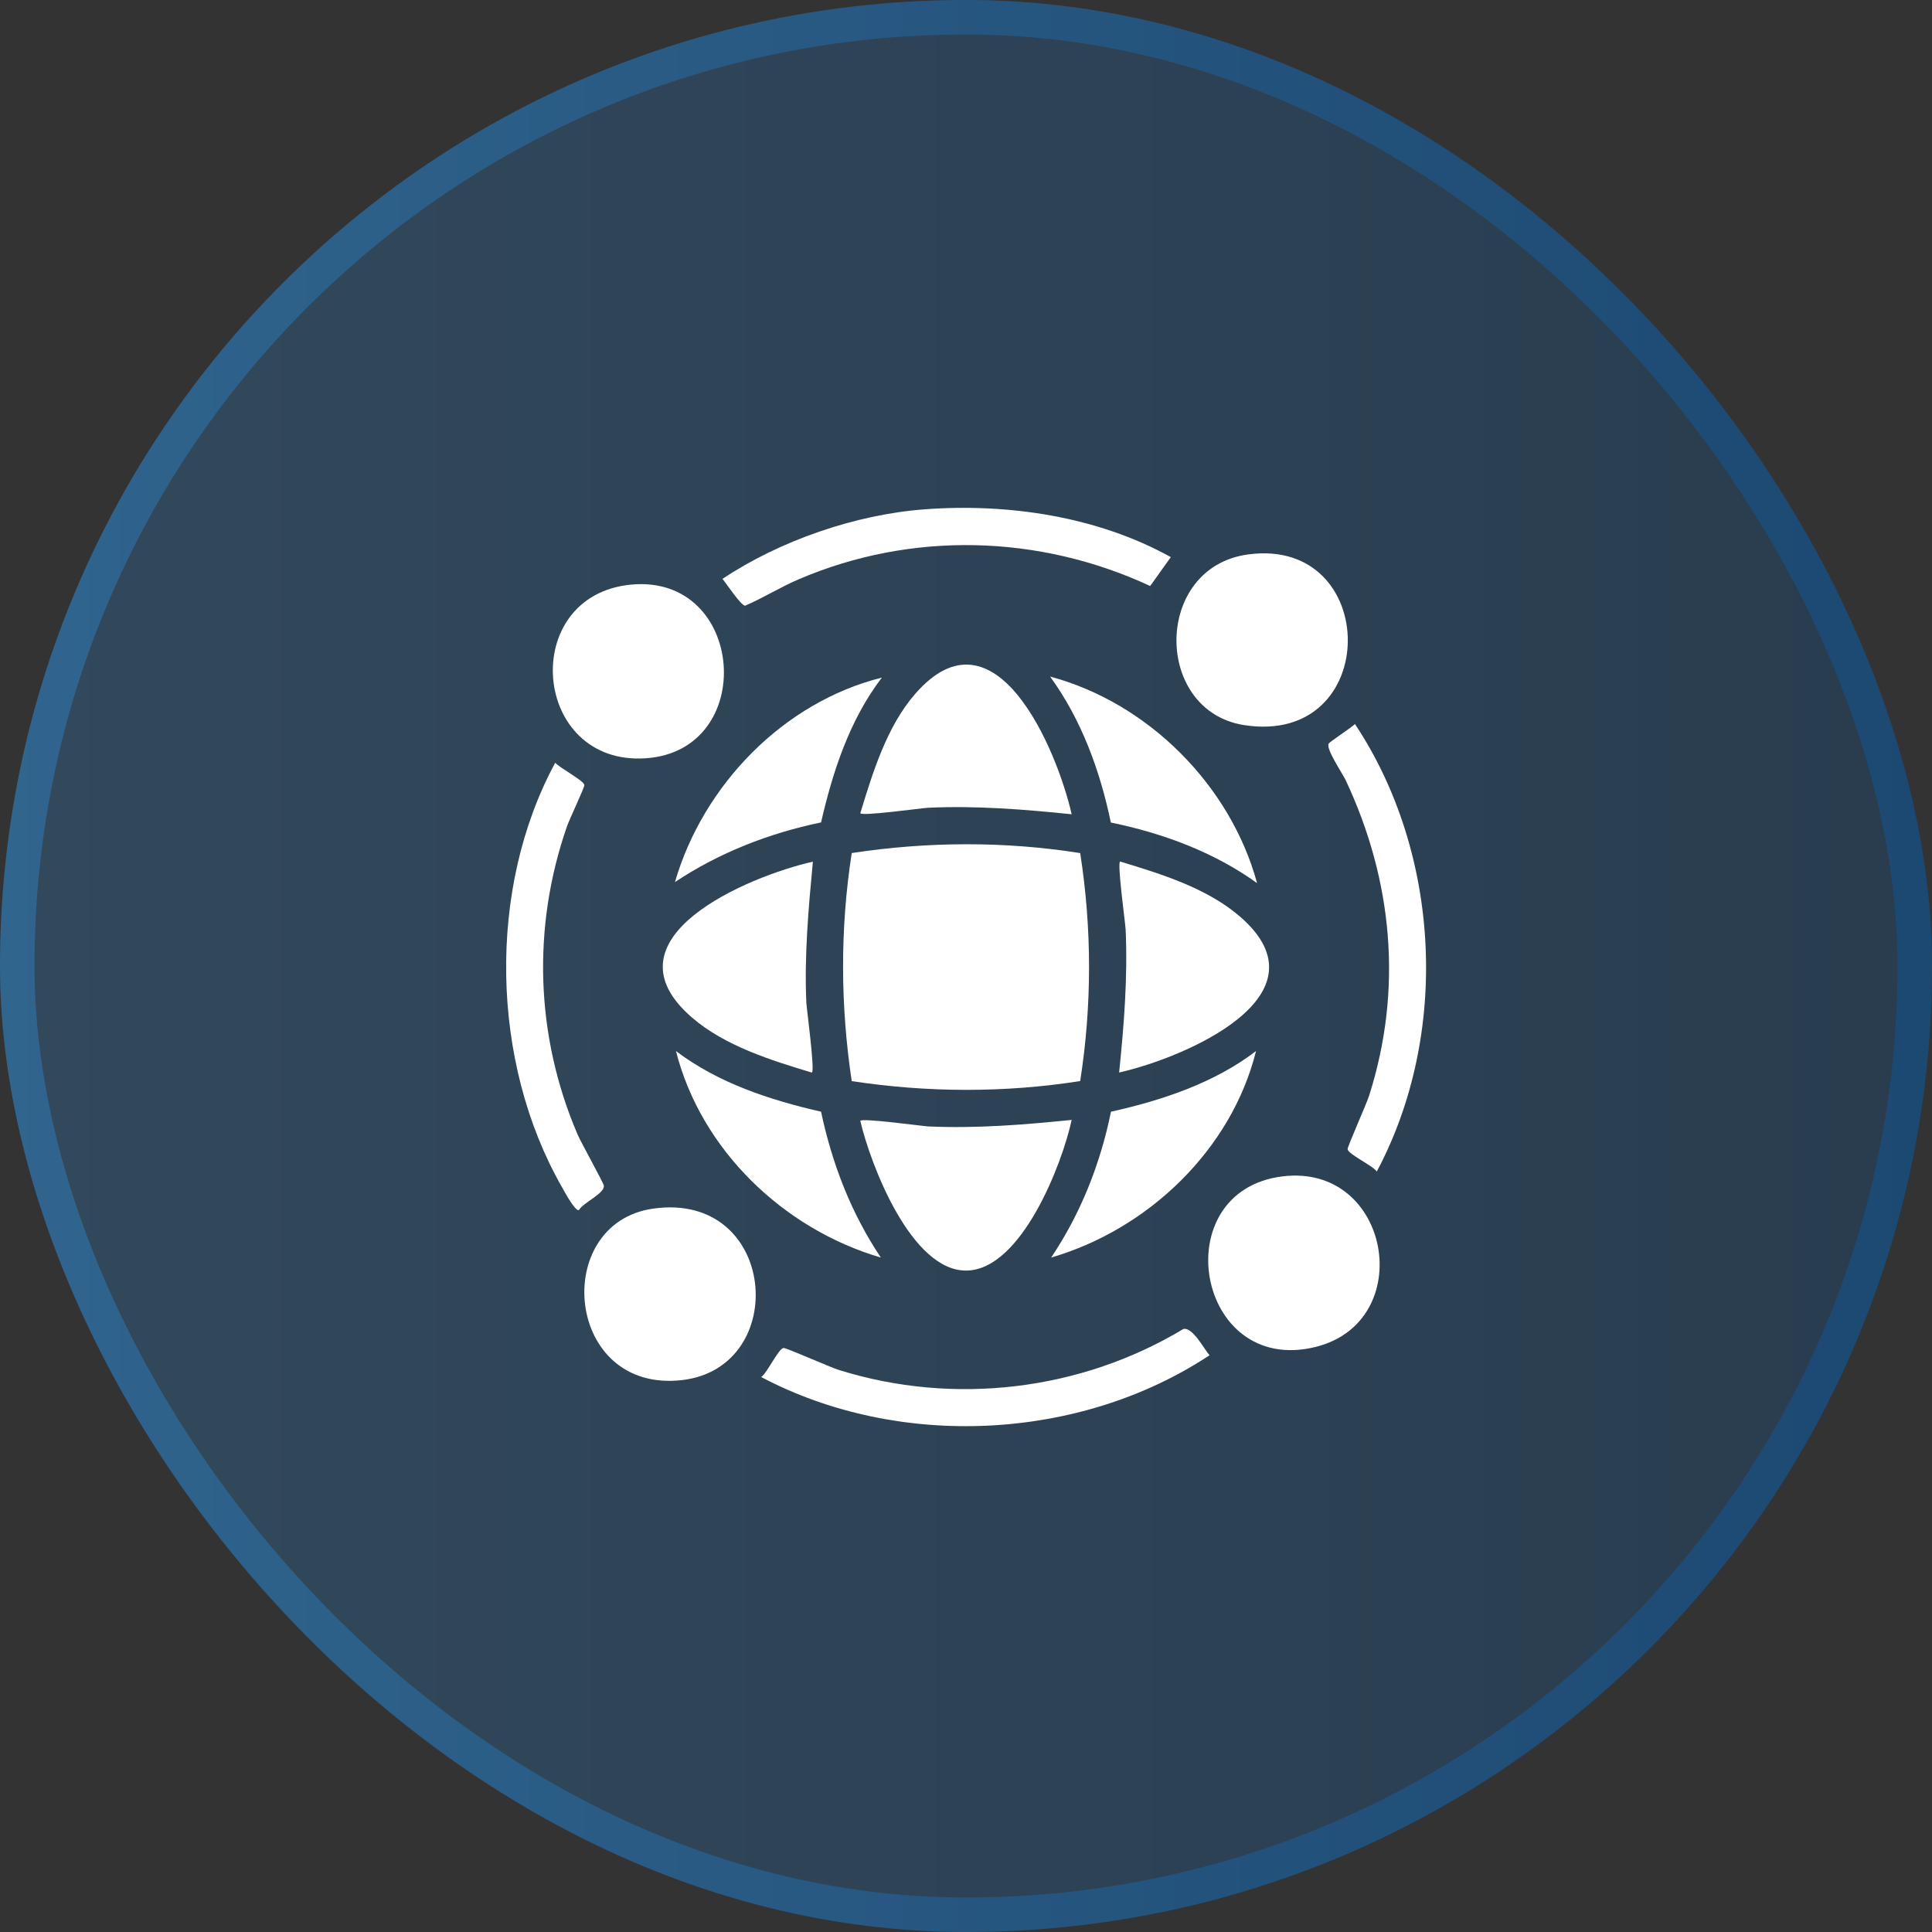
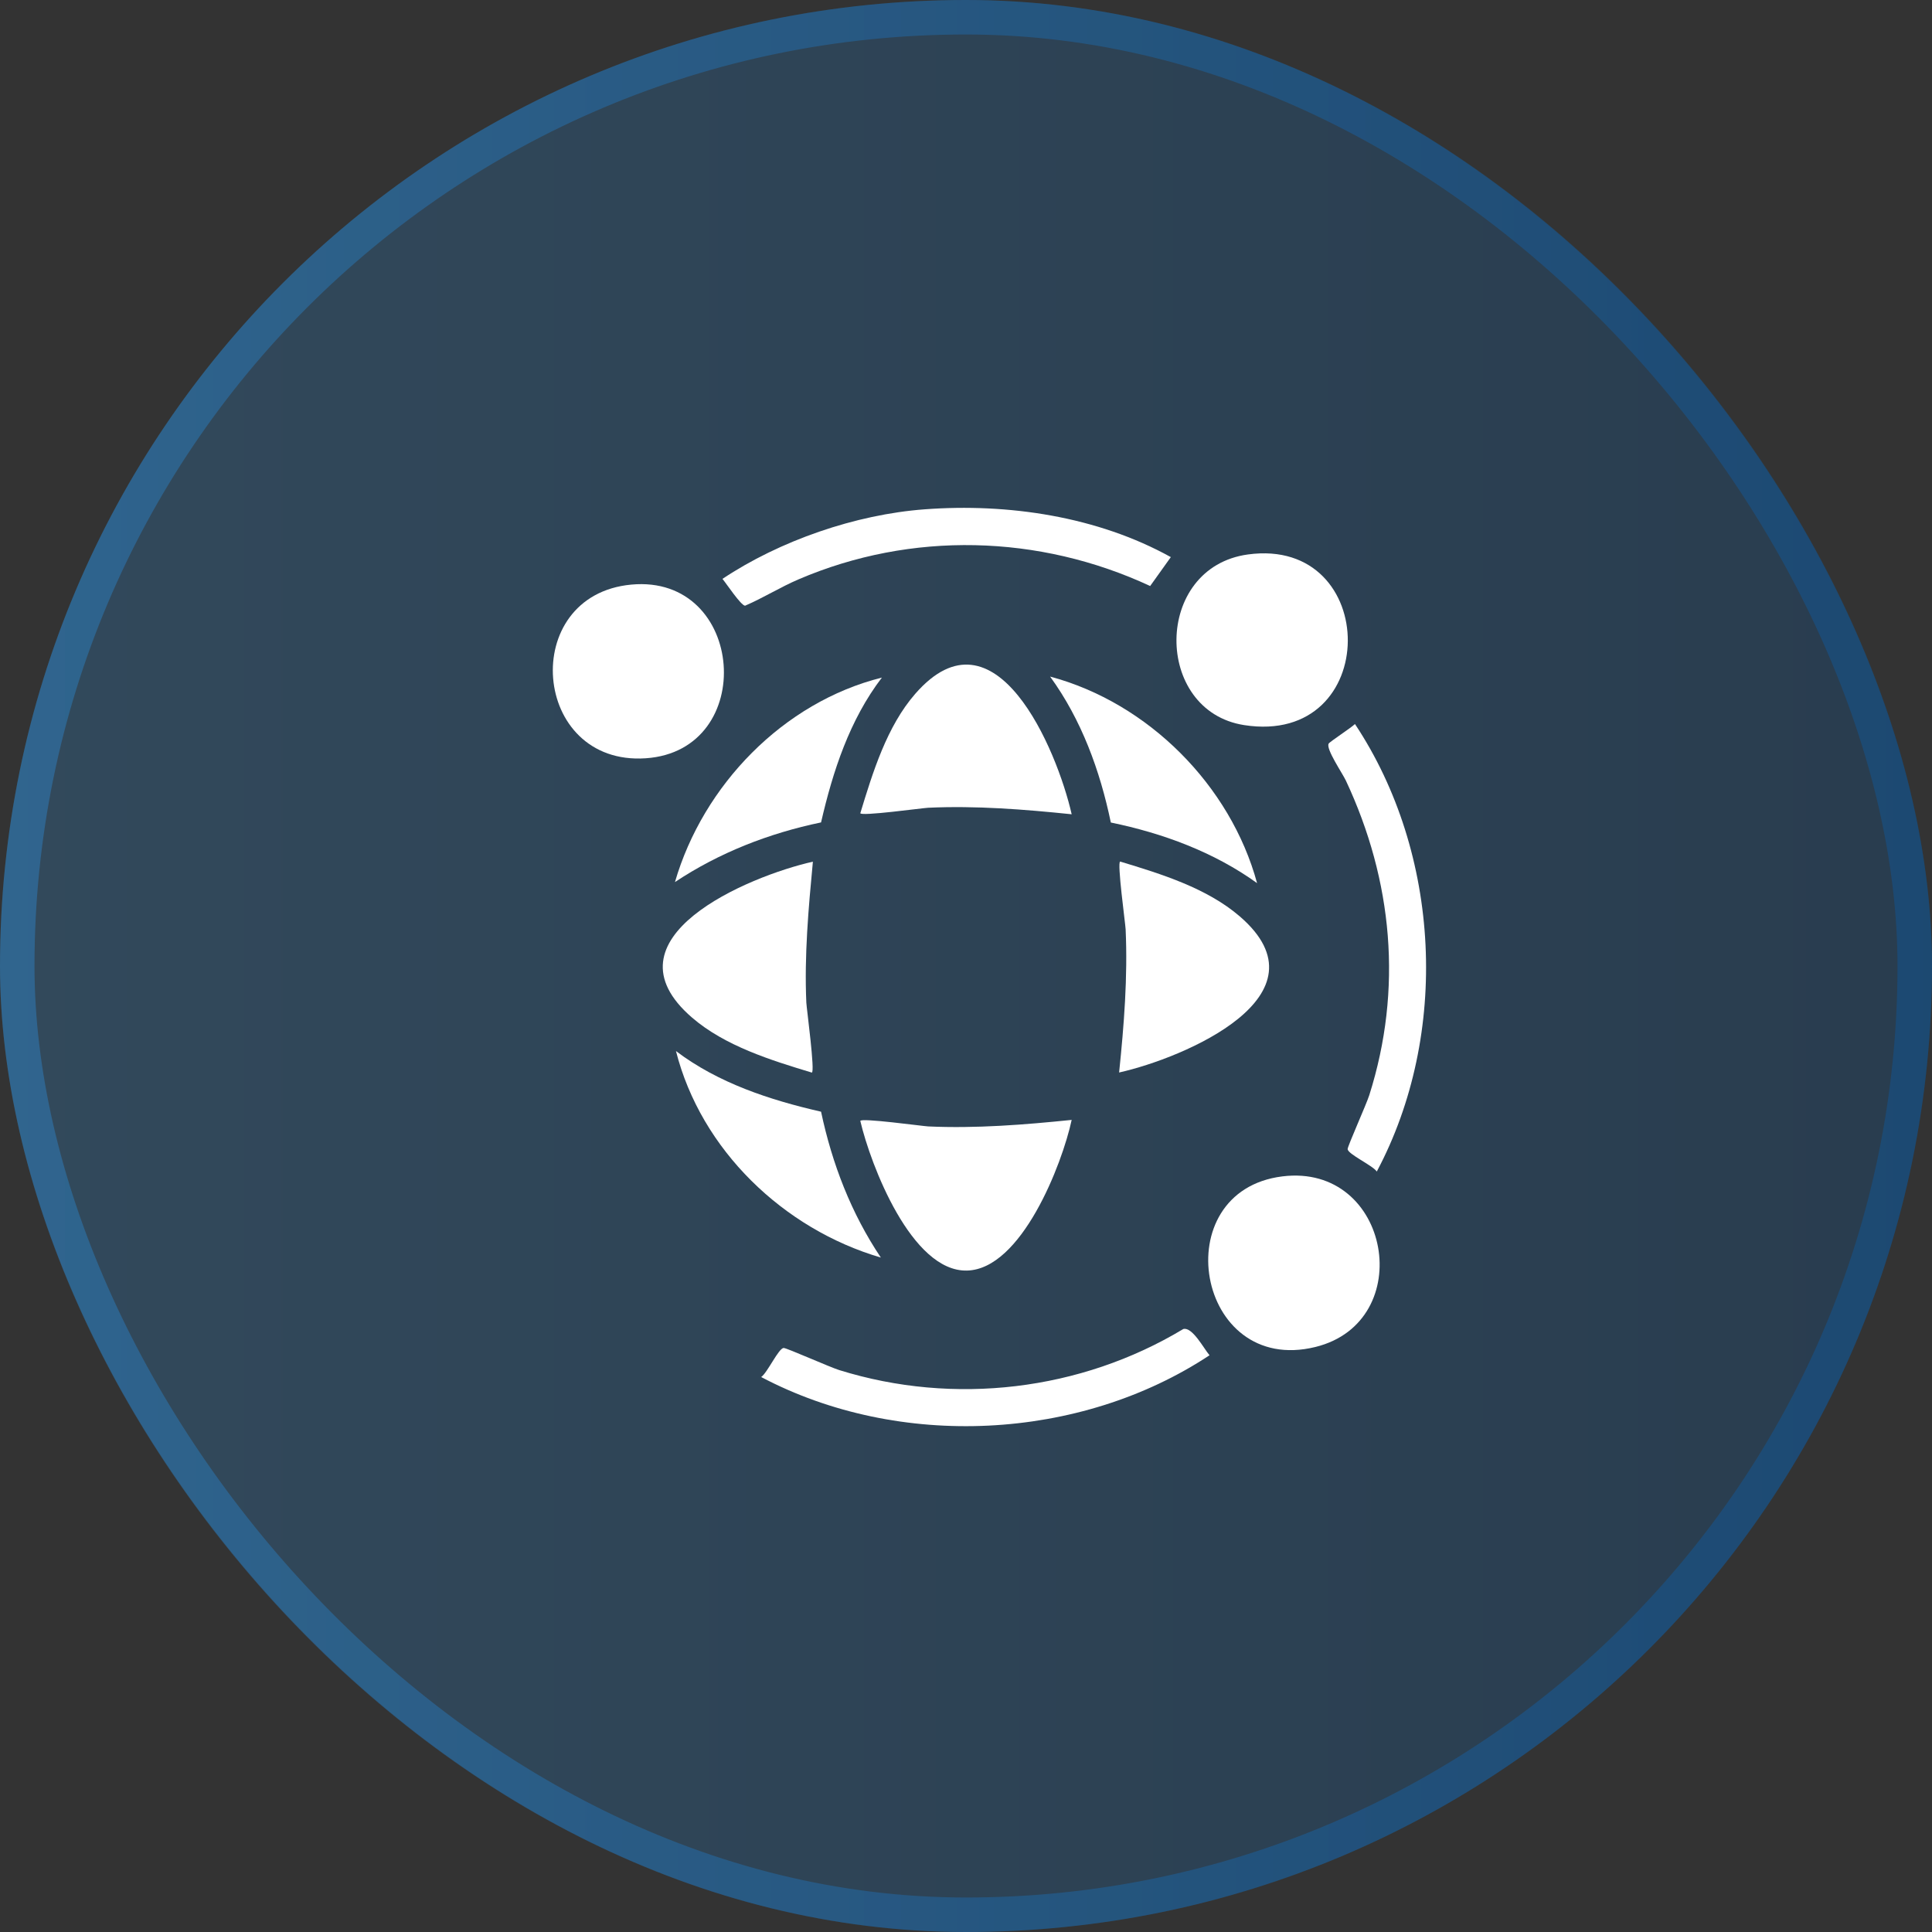
<svg xmlns="http://www.w3.org/2000/svg" width="56" height="56" viewBox="0 0 56 56" fill="none">
  <rect x="0" y="0" width="56" height="56" fill="#333333" stroke="none" />
  <rect width="56" height="56" rx="28" fill="url(#paint0_linear_291_2459)" fill-opacity="0.24" />
  <rect x="0.5" y="0.5" width="55" height="55" rx="27.5" stroke="url(#paint1_linear_291_2459)" stroke-opacity="0.4" />
-   <path d="M31.31 24.727C31.652 26.915 31.652 29.148 31.31 31.335C29.115 31.68 26.883 31.67 24.688 31.337C24.358 29.143 24.348 26.92 24.688 24.726C26.88 24.392 29.118 24.38 31.31 24.727Z" fill="white" />
  <path d="M36.173 16.071C40.034 15.544 40.067 21.645 36.059 21.017C33.432 20.605 33.425 16.446 36.173 16.071Z" fill="white" />
  <path d="M37.172 34.098C40.316 33.71 41.101 38.313 38.127 39.043C34.661 39.894 33.752 34.521 37.172 34.098Z" fill="white" />
  <path d="M18.298 16.945C21.612 16.636 21.981 21.759 18.717 21.979C15.402 22.203 15.014 17.252 18.298 16.945Z" fill="white" />
-   <path d="M18.922 35.034C22.529 34.512 22.928 39.633 19.774 40.002C16.375 40.398 15.955 35.464 18.922 35.034Z" fill="white" />
  <path d="M23.562 24.975C23.434 26.332 23.311 27.696 23.372 29.063C23.38 29.227 23.632 31.091 23.53 31.089C22.348 30.733 21.012 30.317 20.062 29.498C17.392 27.198 21.687 25.398 23.562 24.976L23.562 24.975Z" fill="white" />
  <path d="M31.063 23.602C29.686 23.46 28.293 23.349 26.904 23.413C26.744 23.42 24.936 23.669 24.937 23.57C25.296 22.392 25.705 21.053 26.531 20.108C28.843 17.459 30.636 21.721 31.063 23.602Z" fill="white" />
  <path d="M32.438 31.088C32.58 29.713 32.69 28.323 32.627 26.937C32.62 26.774 32.371 24.972 32.47 24.973C33.657 25.332 34.984 25.741 35.938 26.564C38.597 28.858 34.317 30.668 32.438 31.087L32.438 31.088Z" fill="white" />
  <path d="M31.063 32.461C30.787 33.748 29.606 36.792 28.028 36.828C26.423 36.866 25.235 33.768 24.937 32.492C24.935 32.393 26.744 32.642 26.904 32.65C28.293 32.713 29.686 32.602 31.063 32.461Z" fill="white" />
  <path d="M26.8 14.763C29.221 14.582 31.809 14.968 33.937 16.148L33.338 16.986C30.12 15.489 26.416 15.391 23.146 16.793C22.615 17.02 22.126 17.329 21.596 17.557C21.472 17.546 21.06 16.922 20.941 16.779C22.602 15.672 24.798 14.912 26.8 14.763Z" fill="white" />
  <path d="M34.297 38.523C34.563 38.453 34.893 39.091 35.059 39.283C31.299 41.769 26.062 42.025 22.063 39.914C22.243 39.793 22.569 39.074 22.716 39.072C22.802 39.07 24.053 39.628 24.327 39.713C27.652 40.748 31.323 40.313 34.297 38.523Z" fill="white" />
  <path d="M38.511 21.555C38.547 21.496 39.166 21.095 39.274 20.986C41.766 24.739 42.025 29.977 39.907 33.957C39.785 33.778 39.065 33.453 39.062 33.306C39.061 33.222 39.606 32.008 39.689 31.745C40.664 28.671 40.369 25.523 39.011 22.626C38.914 22.418 38.425 21.705 38.512 21.556L38.511 21.555Z" fill="white" />
-   <path d="M16.093 22.108C16.224 22.261 16.936 22.632 16.938 22.758C16.94 22.832 16.507 23.745 16.437 23.944C15.418 26.868 15.519 30.03 16.739 32.877C16.846 33.127 17.493 34.283 17.503 34.367C17.528 34.596 16.909 34.853 16.777 35.078C16.662 35.104 16.349 34.517 16.281 34.396C14.222 30.786 14.113 25.764 16.094 22.108L16.093 22.108Z" fill="white" />
  <path d="M36.437 25.598C35.187 24.698 33.706 24.151 32.198 23.841C31.885 22.335 31.345 20.858 30.438 19.611C33.281 20.371 35.668 22.767 36.437 25.598Z" fill="white" />
  <path d="M23.799 23.838C22.288 24.152 20.847 24.715 19.564 25.567C20.379 22.76 22.705 20.354 25.562 19.64C24.627 20.863 24.141 22.352 23.799 23.837V23.838Z" fill="white" />
  <path d="M23.799 32.224C24.119 33.733 24.673 35.171 25.532 36.451C22.712 35.625 20.32 33.331 19.593 30.465C20.819 31.394 22.312 31.883 23.798 32.223L23.799 32.224Z" fill="white" />
-   <path d="M32.202 32.224C33.688 31.891 35.187 31.396 36.407 30.465C35.694 33.327 33.279 35.632 30.468 36.451C31.325 35.174 31.895 33.734 32.202 32.224Z" fill="white" />
  <defs>
    <linearGradient id="paint0_linear_291_2459" x1="56" y1="28" x2="0" y2="28" gradientUnits="userSpaceOnUse">
      <stop stop-color="#085AA6" />
      <stop offset="1" stop-color="#2D8EDA" />
    </linearGradient>
    <linearGradient id="paint1_linear_291_2459" x1="56" y1="28" x2="0" y2="28" gradientUnits="userSpaceOnUse">
      <stop stop-color="#085AA6" />
      <stop offset="1" stop-color="#2D8EDA" />
    </linearGradient>
  </defs>
</svg>